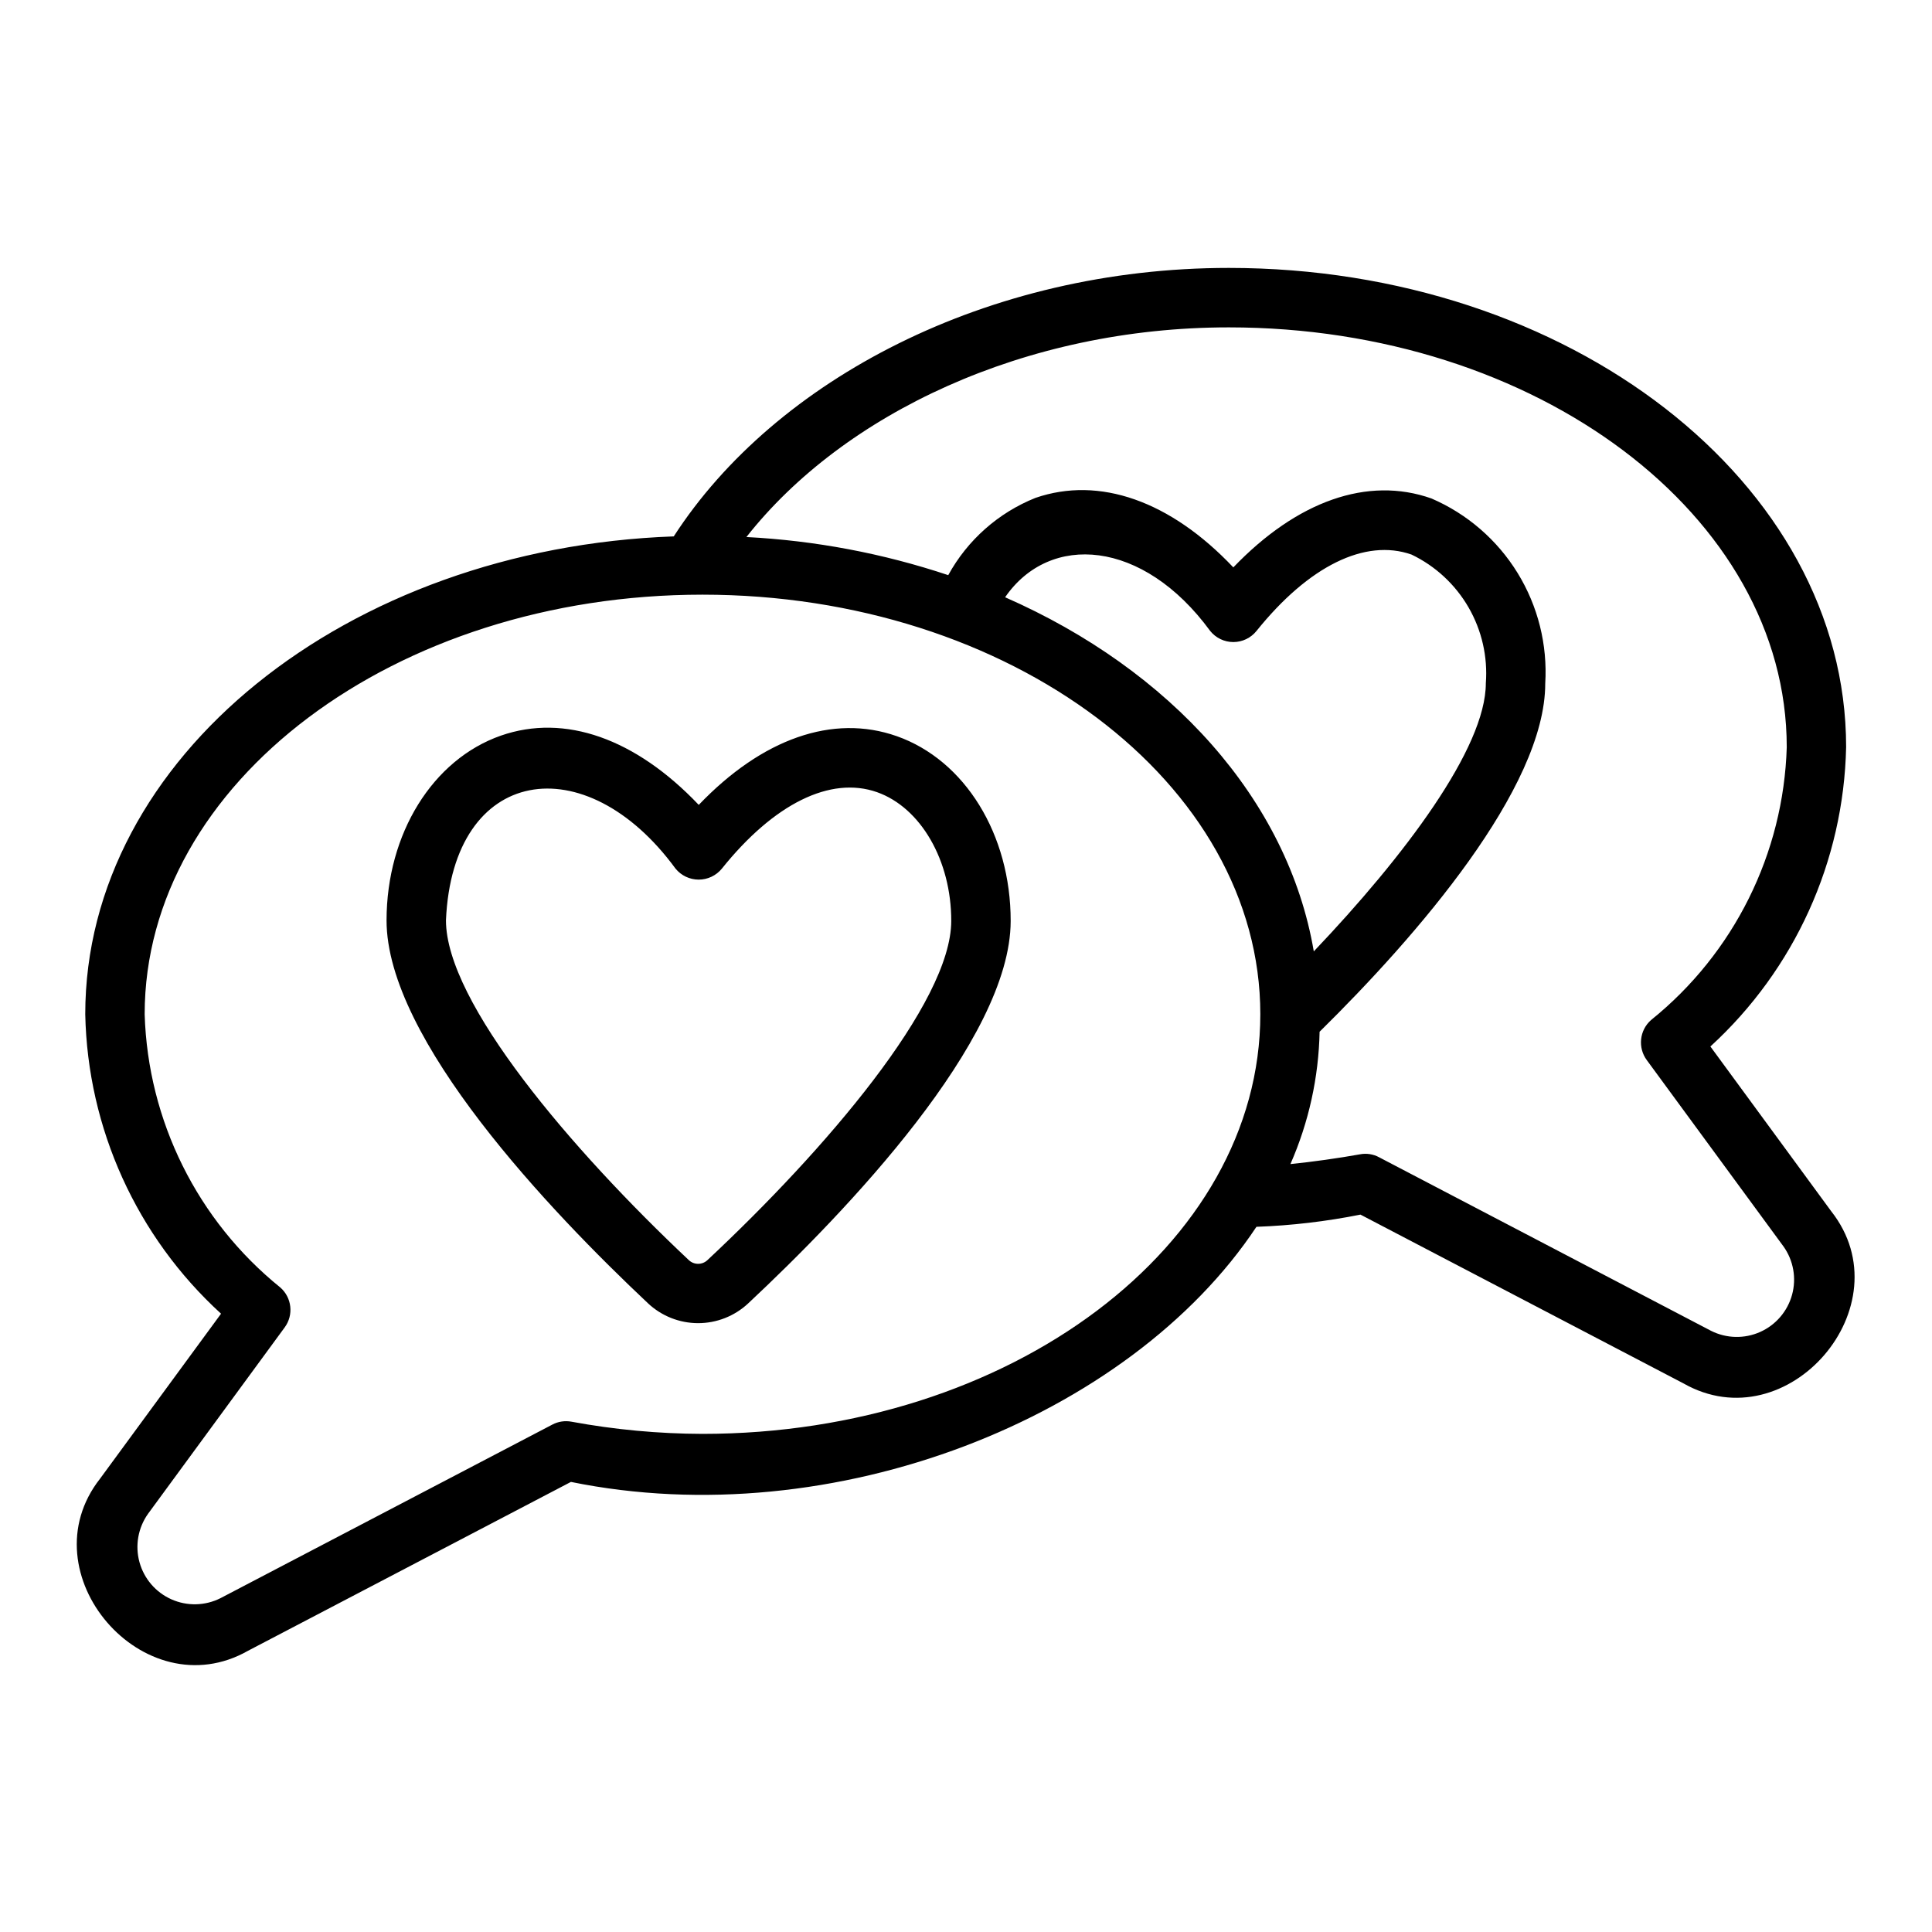
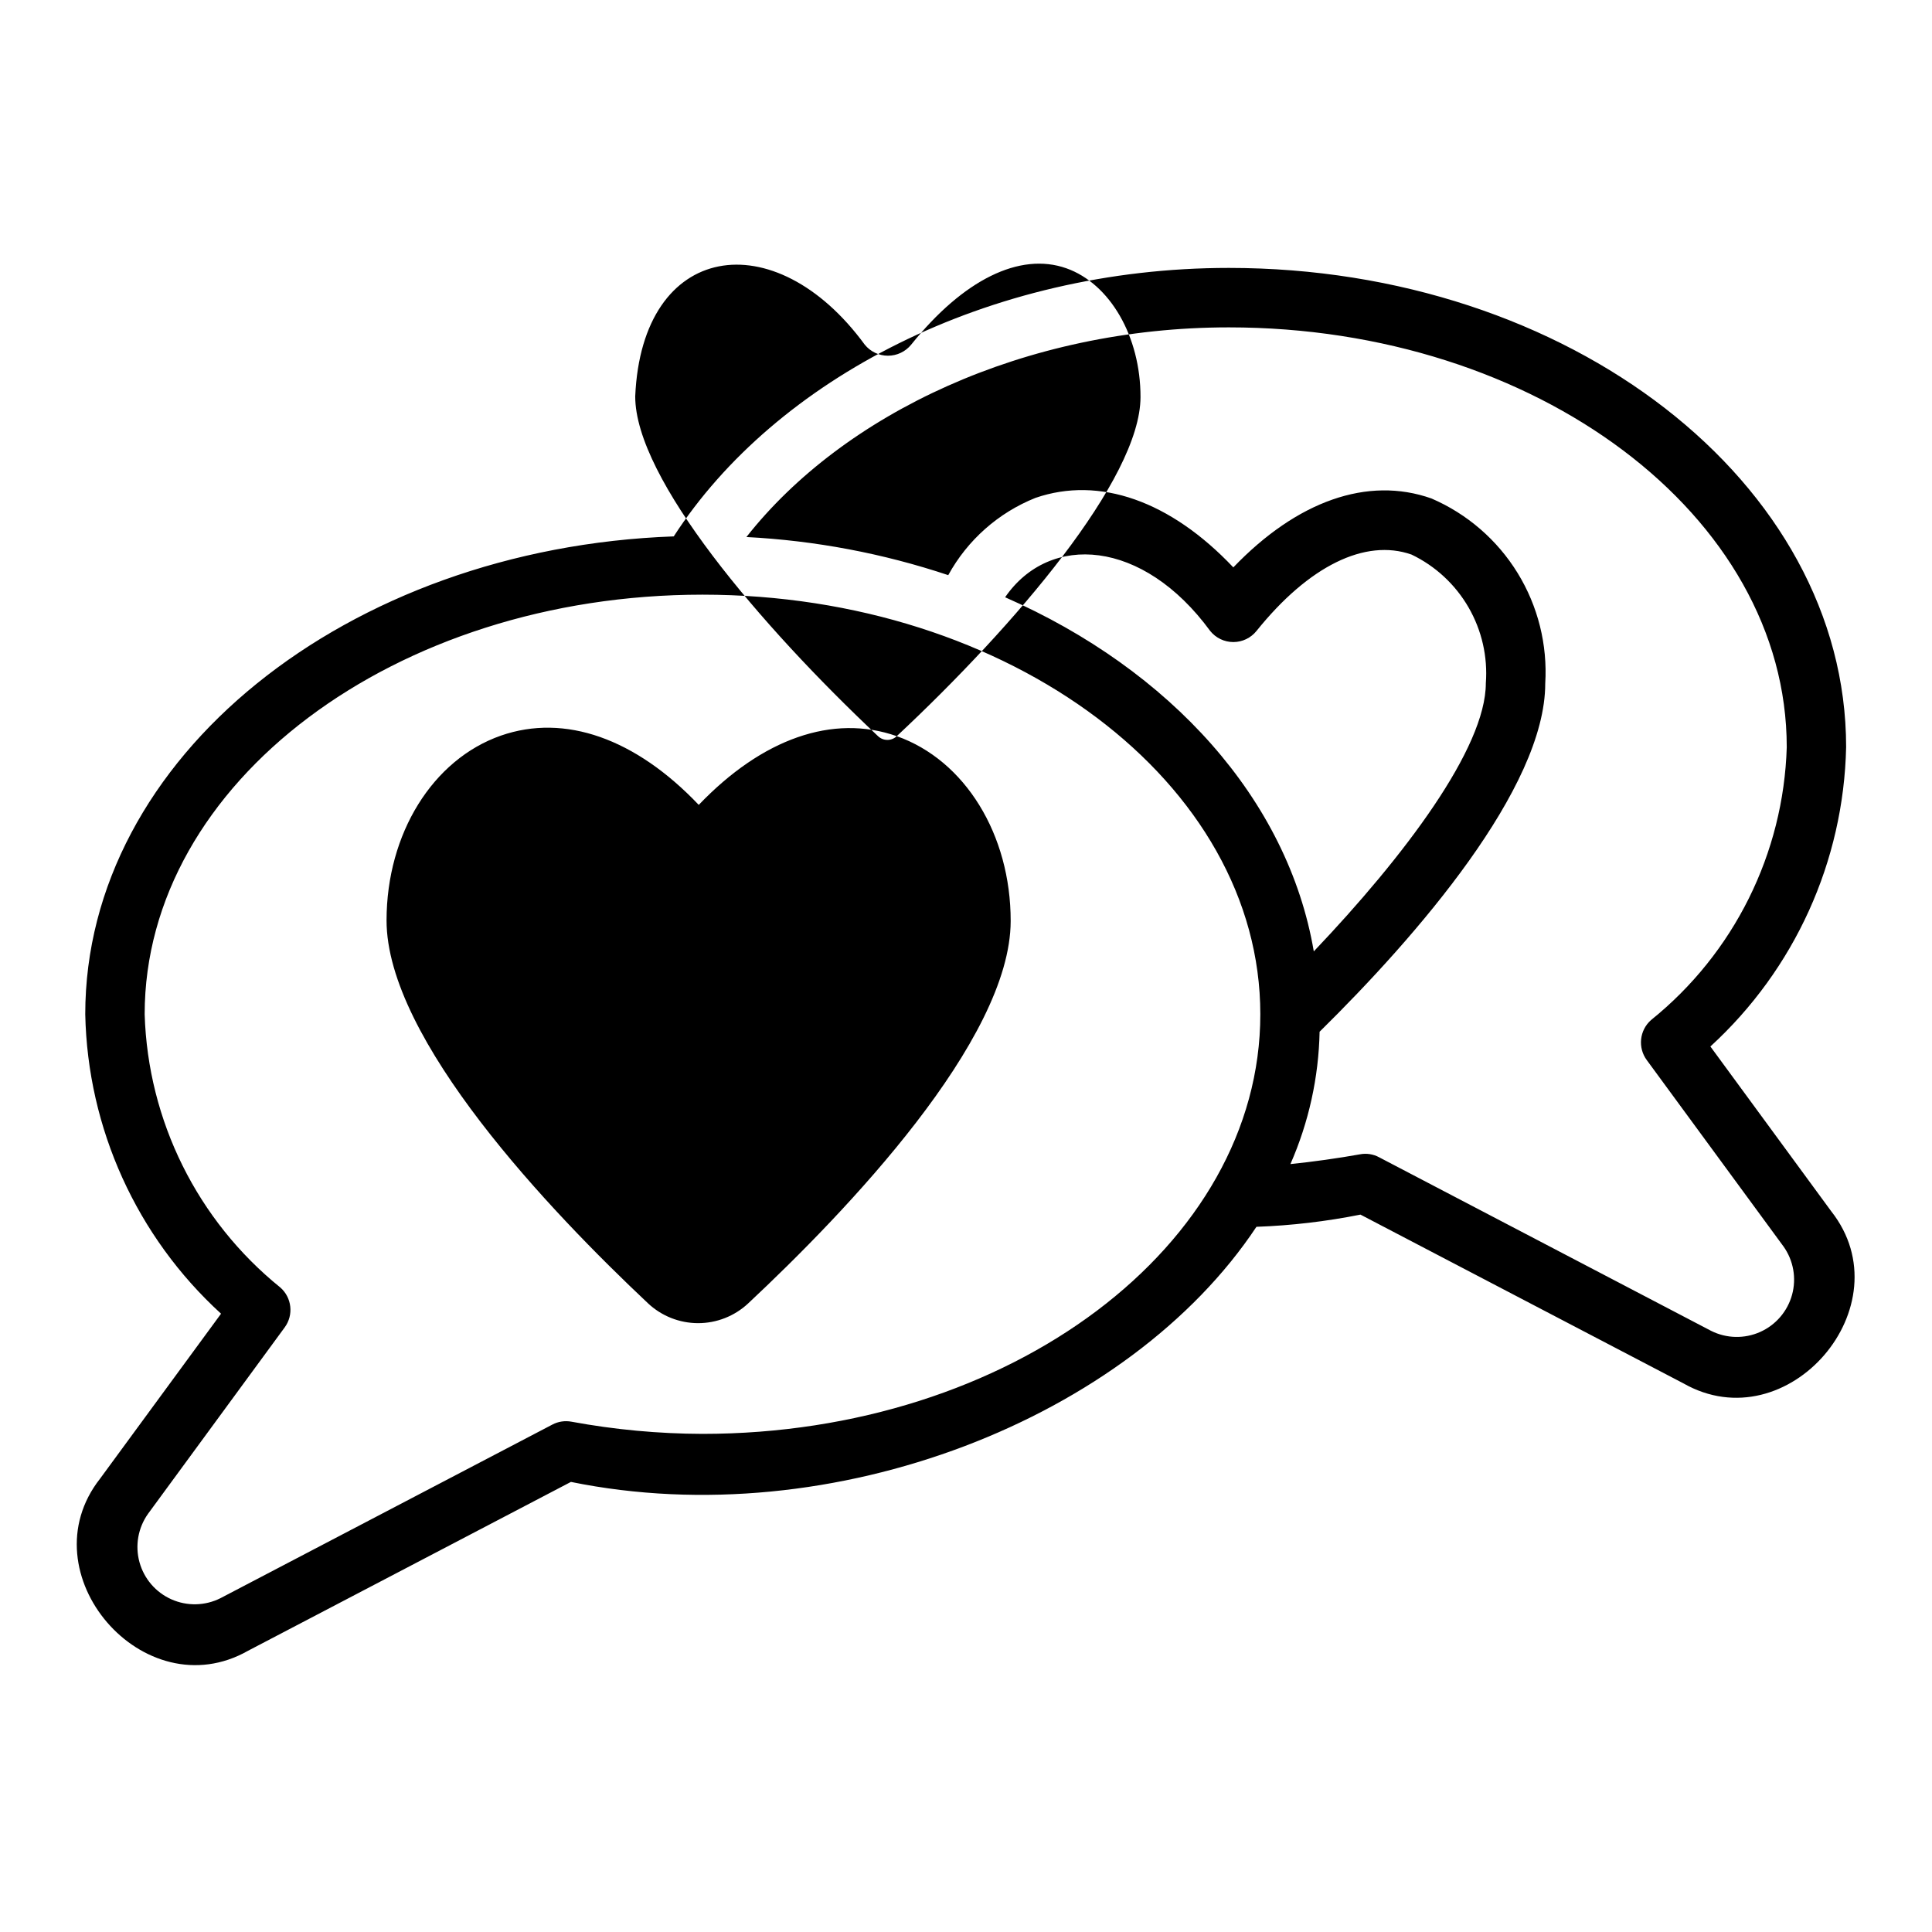
<svg xmlns="http://www.w3.org/2000/svg" fill="#000000" width="800px" height="800px" version="1.1" viewBox="144 144 512 512">
-   <path d="m629.31 465.02-32.039-43.691-0.004 0.004c22.332-20.426 35.332-49.098 35.977-79.352 0-70.062-73.367-126.98-163.58-126.98-63.895 0-120.21 29.543-147.11 71.148-86.648 3.117-155.96 58.641-155.96 126.64 0.625 30.266 13.633 58.949 35.988 79.355l-32.055 43.707c-19.699 25.066 11.586 61.316 39.211 45.617l85.562-44.746c69.496 14.168 147.98-16.836 181.67-67.605 9.262-0.336 18.484-1.418 27.57-3.234l85.57 44.715c27.629 15.742 58.883-20.547 39.203-45.582zm-299.14 58.973c-11.652-0.035-23.277-1.117-34.734-3.231-1.727-0.32-3.508-0.051-5.059 0.77l-87.93 45.992c-4.07 2.055-8.844 2.172-13.008 0.32-4.164-1.848-7.277-5.473-8.48-9.867-1.199-4.394-0.363-9.098 2.277-12.809l36.211-49.391c2.418-3.297 1.91-7.894-1.168-10.586-21.961-17.738-35.086-44.18-35.941-72.398 0-61.316 66.316-111.2 147.83-111.2s147.83 49.879 147.83 111.2c0 61.316-66.316 111.2-147.83 111.2zm162-127.86c-6.856-40.289-38.043-74.652-81.805-93.852 11.801-17.16 36.531-15.414 54.344 8.922 1.492 1.863 3.75 2.949 6.141 2.949 2.387 0 4.648-1.086 6.141-2.949 13.855-17.238 28.812-24.562 41.094-20.23h-0.004c6.328 3.039 11.594 7.922 15.105 14.004 3.508 6.078 5.106 13.078 4.574 20.082 0 17.203-21.586 45.848-45.59 71.07zm105.26 100.54-87.93-45.973c-1.562-0.852-3.375-1.129-5.117-0.789-5.676 1.02-12.602 2-18.41 2.582 4.863-11.066 7.492-22.988 7.734-35.074 25.77-25.363 59.797-64.57 59.797-92.277 0.629-10.285-1.926-20.512-7.32-29.289-5.398-8.777-13.371-15.676-22.832-19.754-16.926-5.984-35.66 0.707-52.508 18.262-16.688-17.633-35.504-24.246-52.426-18.422-9.848 3.938-18.023 11.176-23.125 20.48-17.293-5.769-35.285-9.168-53.488-10.102 25.746-32.703 73.84-55.562 127.86-55.562 81.555 0 147.84 49.91 147.84 111.23h0.004c-0.848 28.215-13.992 54.645-35.977 72.344-3.07 2.723-3.547 7.336-1.102 10.629l36.211 49.359v-0.004c2.641 3.715 3.477 8.414 2.273 12.809-1.203 4.394-4.312 8.016-8.477 9.867-4.164 1.852-8.938 1.734-13.004-0.316zm-215.78-157.58c-16.918-5.969-35.68 0.664-52.473 18.211-16.738-17.598-35.504-24.25-52.418-18.363-18.102 6.324-30.285 25.977-30.32 48.918-0.047 31.586 43.398 77.172 69.301 101.54v0.004c3.594 3.363 8.328 5.238 13.246 5.246 4.922 0.008 9.66-1.855 13.262-5.211 25.969-24.297 69.543-69.766 69.59-101.34 0.027-22.938-12.102-42.633-30.188-49.008zm-50.156 138.84c-1.395 1.324-3.578 1.324-4.969-0.008-31.121-29.273-64.371-68.305-64.34-90.047 1.773-40.992 36.961-46.281 60.824-13.703 1.5 1.852 3.758 2.93 6.141 2.934 2.387 0.004 4.644-1.066 6.152-2.914 13.809-17.219 28.785-24.609 41.117-20.262 11.605 4.094 19.695 18.129 19.672 34.137-0.027 21.734-33.391 60.672-64.598 89.863z" />
+   <path d="m629.31 465.02-32.039-43.691-0.004 0.004c22.332-20.426 35.332-49.098 35.977-79.352 0-70.062-73.367-126.98-163.58-126.98-63.895 0-120.21 29.543-147.11 71.148-86.648 3.117-155.96 58.641-155.96 126.64 0.625 30.266 13.633 58.949 35.988 79.355l-32.055 43.707c-19.699 25.066 11.586 61.316 39.211 45.617l85.562-44.746c69.496 14.168 147.98-16.836 181.67-67.605 9.262-0.336 18.484-1.418 27.57-3.234l85.57 44.715c27.629 15.742 58.883-20.547 39.203-45.582zm-299.14 58.973c-11.652-0.035-23.277-1.117-34.734-3.231-1.727-0.32-3.508-0.051-5.059 0.77l-87.93 45.992c-4.07 2.055-8.844 2.172-13.008 0.32-4.164-1.848-7.277-5.473-8.48-9.867-1.199-4.394-0.363-9.098 2.277-12.809l36.211-49.391c2.418-3.297 1.91-7.894-1.168-10.586-21.961-17.738-35.086-44.18-35.941-72.398 0-61.316 66.316-111.2 147.83-111.2s147.83 49.879 147.83 111.2c0 61.316-66.316 111.2-147.83 111.2zm162-127.86c-6.856-40.289-38.043-74.652-81.805-93.852 11.801-17.16 36.531-15.414 54.344 8.922 1.492 1.863 3.75 2.949 6.141 2.949 2.387 0 4.648-1.086 6.141-2.949 13.855-17.238 28.812-24.562 41.094-20.23h-0.004c6.328 3.039 11.594 7.922 15.105 14.004 3.508 6.078 5.106 13.078 4.574 20.082 0 17.203-21.586 45.848-45.59 71.07zm105.26 100.54-87.93-45.973c-1.562-0.852-3.375-1.129-5.117-0.789-5.676 1.02-12.602 2-18.41 2.582 4.863-11.066 7.492-22.988 7.734-35.074 25.77-25.363 59.797-64.57 59.797-92.277 0.629-10.285-1.926-20.512-7.32-29.289-5.398-8.777-13.371-15.676-22.832-19.754-16.926-5.984-35.66 0.707-52.508 18.262-16.688-17.633-35.504-24.246-52.426-18.422-9.848 3.938-18.023 11.176-23.125 20.48-17.293-5.769-35.285-9.168-53.488-10.102 25.746-32.703 73.84-55.562 127.86-55.562 81.555 0 147.84 49.91 147.84 111.23h0.004c-0.848 28.215-13.992 54.645-35.977 72.344-3.07 2.723-3.547 7.336-1.102 10.629l36.211 49.359v-0.004c2.641 3.715 3.477 8.414 2.273 12.809-1.203 4.394-4.312 8.016-8.477 9.867-4.164 1.852-8.938 1.734-13.004-0.316zm-215.78-157.58c-16.918-5.969-35.68 0.664-52.473 18.211-16.738-17.598-35.504-24.25-52.418-18.363-18.102 6.324-30.285 25.977-30.32 48.918-0.047 31.586 43.398 77.172 69.301 101.54v0.004c3.594 3.363 8.328 5.238 13.246 5.246 4.922 0.008 9.66-1.855 13.262-5.211 25.969-24.297 69.543-69.766 69.59-101.34 0.027-22.938-12.102-42.633-30.188-49.008zc-1.395 1.324-3.578 1.324-4.969-0.008-31.121-29.273-64.371-68.305-64.34-90.047 1.773-40.992 36.961-46.281 60.824-13.703 1.5 1.852 3.758 2.93 6.141 2.934 2.387 0.004 4.644-1.066 6.152-2.914 13.809-17.219 28.785-24.609 41.117-20.262 11.605 4.094 19.695 18.129 19.672 34.137-0.027 21.734-33.391 60.672-64.598 89.863z" />
</svg>